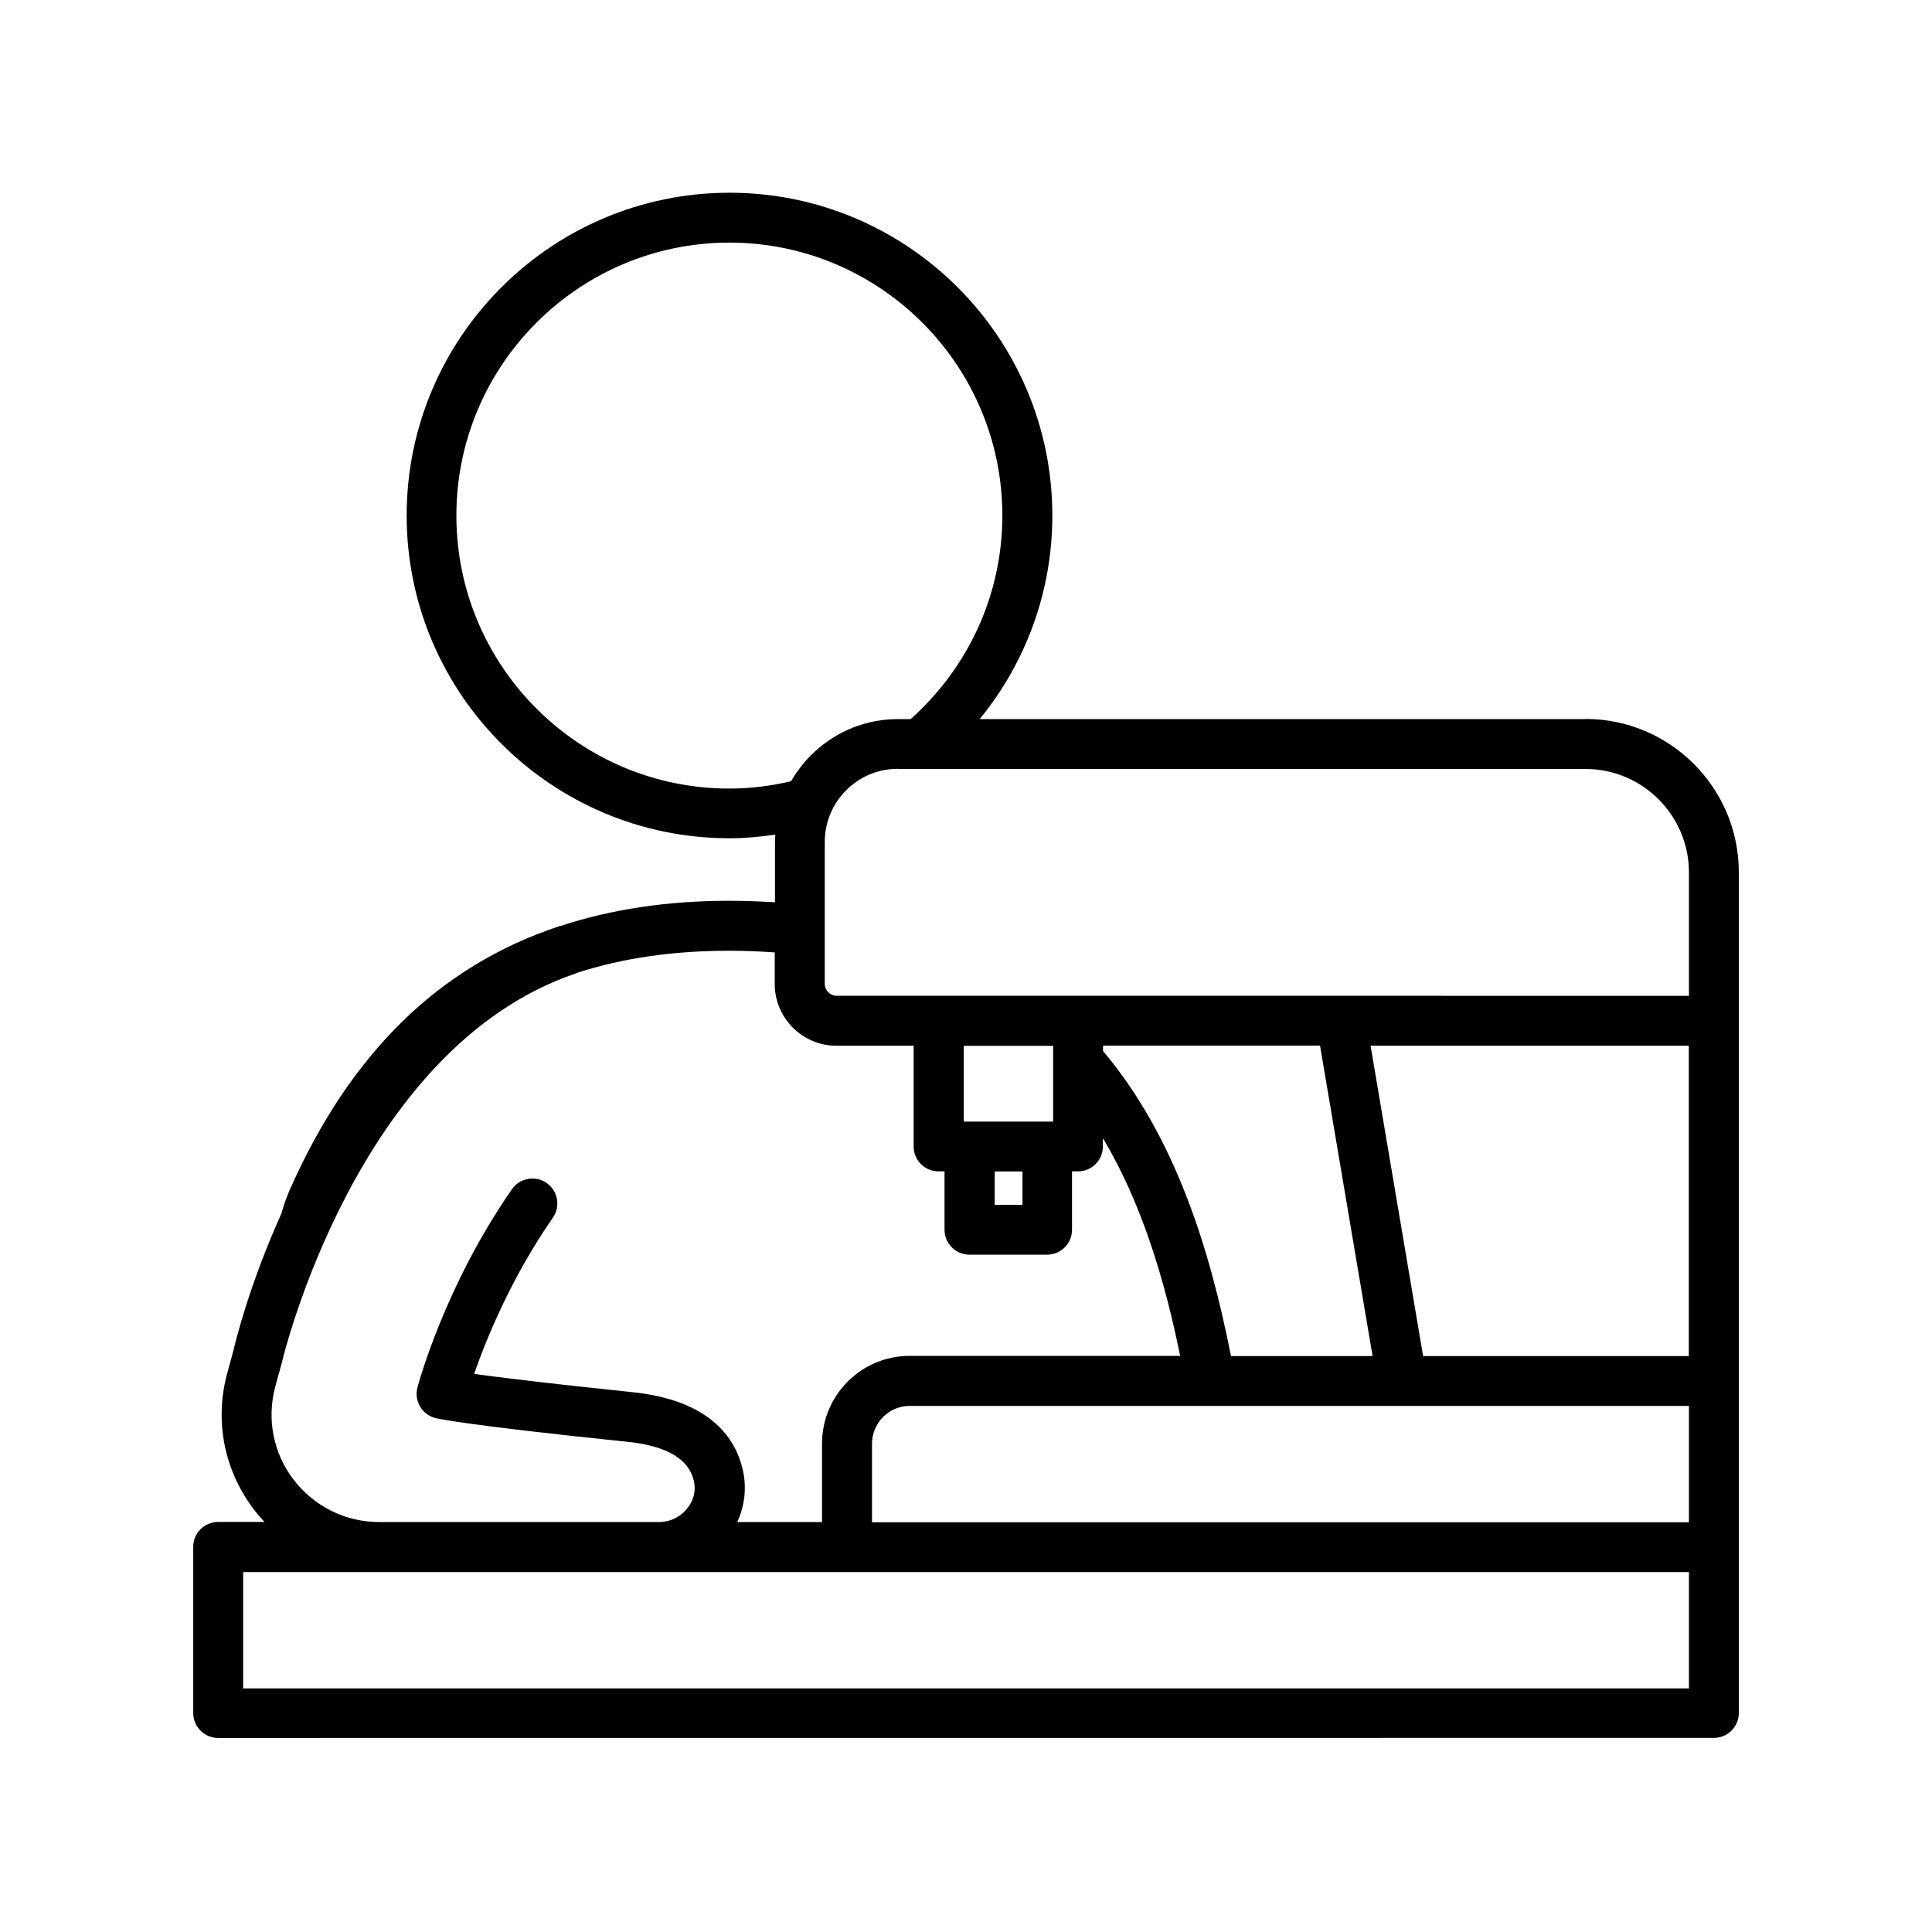
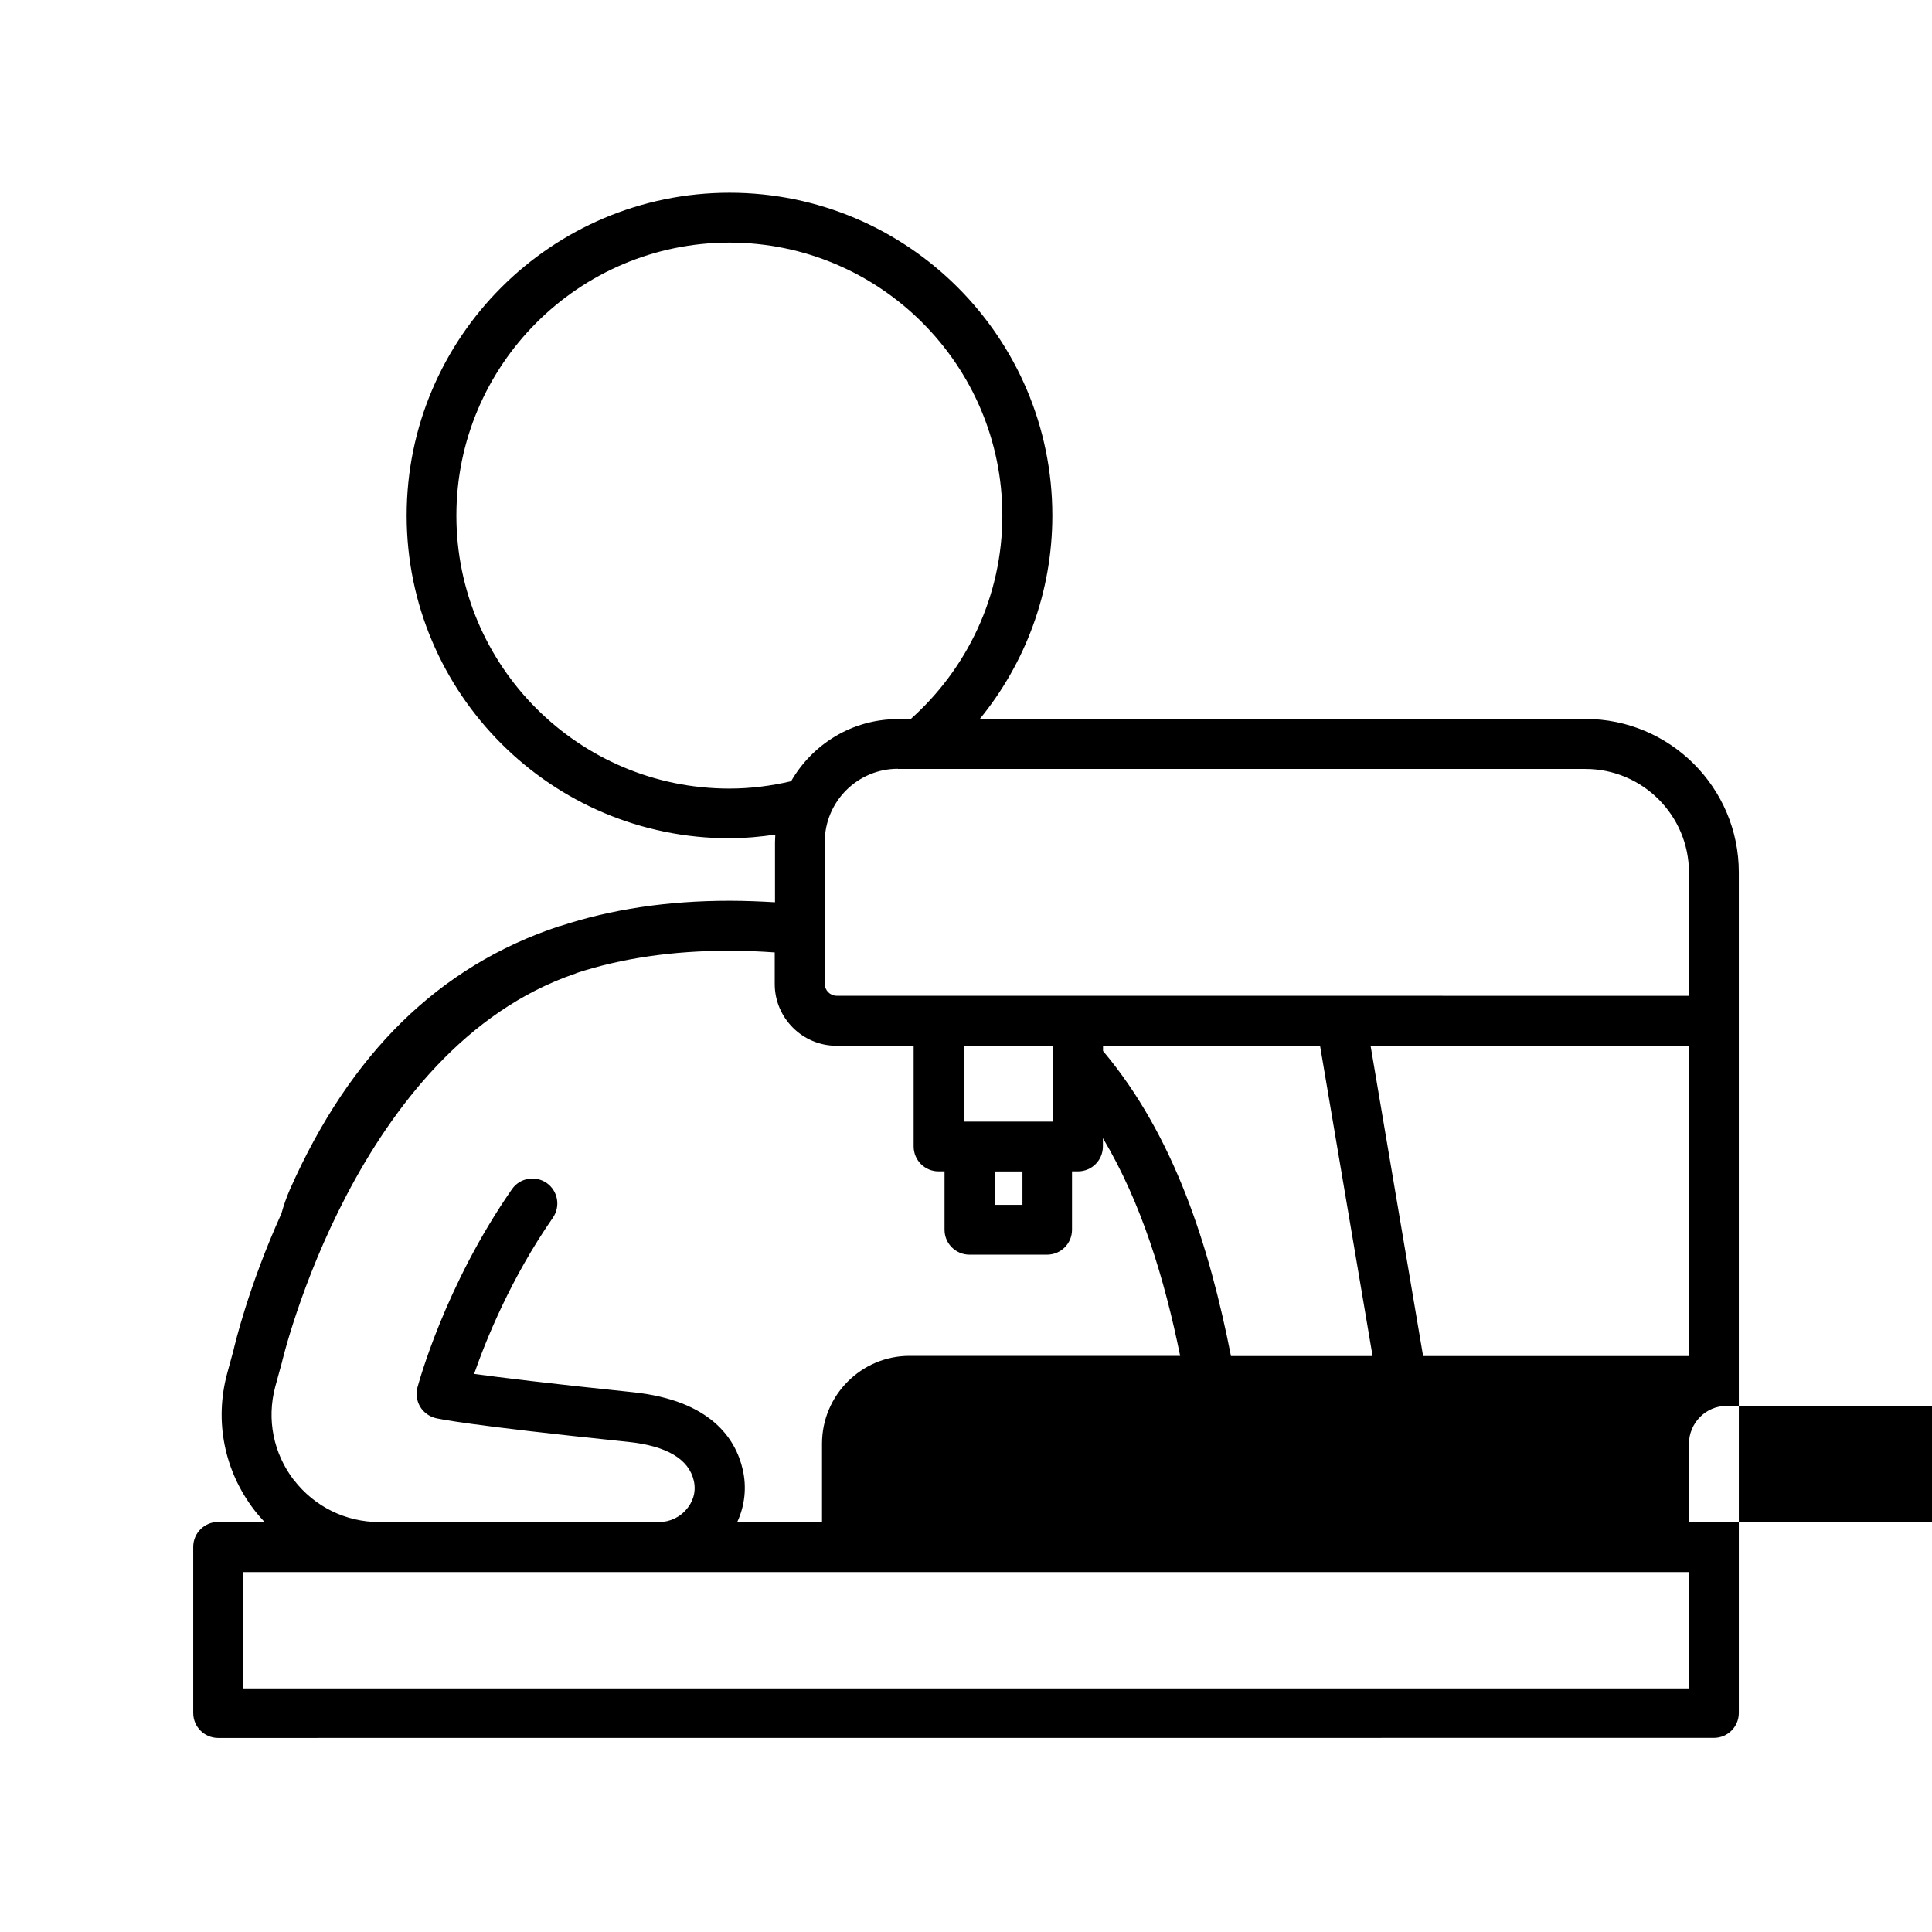
<svg xmlns="http://www.w3.org/2000/svg" viewBox="0 0 800 800" data-name="Layer 9" id="Layer_9">
-   <path d="M656.49,297.76h-250.82c18.79-22.98,30.08-52.36,30.08-84.3,0-73.71-59.94-133.65-133.65-133.65s-133.71,59.94-133.71,133.65,59.94,133.65,133.65,133.65c6.48,0,12.8-.62,19-1.51,0,1.02-.13,1.99-.13,3.04v24.97c-6.13-.35-12.31-.62-18.84-.62-25.72,0-49,3.52-70.05,10.46h-.27c-.13,0-.22.08-.35.13-49.62,16.5-86.37,52.58-111.34,108.92-1.45,3.31-2.61,6.67-3.52,9.97-13.68,30.27-19.41,54.65-19.89,56.77,0,0-1.02,3.71-2.61,9.57-5.3,19.68-1.18,40.27,11.29,56.5,1.32,1.72,2.74,3.31,4.19,4.89h-19.19c-5.7,0-10.32,4.62-10.32,10.32v68.81c0,5.7,4.62,10.32,10.32,10.32l619.36-.03c5.7,0,10.32-4.62,10.32-10.32v-348.08c0-35.03-28.49-63.52-63.52-63.52v.03ZM699.36,699.14H100.68v-48.17h598.68v48.17ZM121.67,612.86c-8.47-11.07-11.29-25.11-7.71-38.6,1.51-5.64,2.55-9.22,2.69-9.78.27-1.32,30.83-130.53,121.66-161.36.13,0,.27-.13.4-.22,18.84-6.13,39.84-9.22,63.25-9.22,6.53,0,12.8.27,18.84.7v13.06c0,14.11,11.51,25.59,25.59,25.59h31.93v41.69c0,5.7,4.62,10.32,10.32,10.32h2.47v24.17c0,5.7,4.62,10.32,10.32,10.32h32.15c5.7,0,10.32-4.62,10.32-10.32v-24.17h2.47c5.7,0,10.32-4.62,10.32-10.32v-3.44c15.97,26.77,25.46,58.14,31.99,90.16h-112.09c-19.95,0-36.21,16.32-36.21,36.34v32.47h-35.11c3.17-6.8,3.98-14.46,2.26-21.83-2.96-12.74-13.28-28.55-45.43-31.93-35.86-3.71-55.4-6.18-65.78-7.58,4.89-14.03,15.21-39.65,32.61-64.67,3.23-4.68,2.12-11.07-2.55-14.38-4.68-3.23-11.16-2.12-14.38,2.55-27.93,40.19-38.68,80.51-39.16,82.17-.7,2.69-.27,5.51,1.1,7.85,1.37,2.34,3.71,4.06,6.34,4.76,1.1.27,12.45,2.9,79.62,9.84,16.1,1.64,25.32,7.1,27.39,16.1,1.24,5.43-1.1,9.49-2.69,11.42-2.9,3.66-7.15,5.7-11.77,5.7h-115.75c-13.98,0-26.91-6.4-35.43-17.47v.08ZM371.8,318.41h284.69c23.68,0,42.87,19.27,42.87,42.87v51.07l-352.89-.03c-2.74,0-4.95-2.2-4.95-4.95v-58.76c0-16.67,13.55-30.27,30.27-30.27v.05ZM302.04,100.46c62.34,0,113.01,50.72,113.01,113.01,0,33.52-14.73,63.57-37.98,84.3h-5.3c-18.92,0-35.37,10.4-44.19,25.72-8.25,1.94-16.8,3.04-25.59,3.04-62.34,0-113.01-50.72-113.01-113.01-.03-62.28,50.7-113.06,113.06-113.06h0ZM699.36,630.33h-338.29v-32.47c0-8.6,6.96-15.7,15.56-15.7h322.73v48.17ZM568.35,561.52h-58.63c-8.95-45.43-23.47-91.26-52.98-126.34v-2.2h89.86l21.75,128.49v.05ZM436.09,464.43h-37.01v-31.37h37.01v31.37ZM411.87,485.07h11.51v13.84h-11.51v-13.84ZM699.38,561.52h-110.1l-21.75-128.49h131.77v128.49h.08Z" />
+   <path d="M656.49,297.76h-250.82c18.79-22.98,30.08-52.36,30.08-84.3,0-73.71-59.94-133.65-133.65-133.65s-133.71,59.94-133.71,133.65,59.94,133.65,133.65,133.65c6.48,0,12.8-.62,19-1.51,0,1.02-.13,1.99-.13,3.04v24.97c-6.13-.35-12.31-.62-18.84-.62-25.72,0-49,3.52-70.05,10.46h-.27c-.13,0-.22.08-.35.13-49.62,16.5-86.37,52.58-111.34,108.92-1.45,3.31-2.61,6.67-3.52,9.97-13.68,30.27-19.41,54.65-19.89,56.77,0,0-1.02,3.71-2.61,9.57-5.3,19.68-1.18,40.27,11.29,56.5,1.32,1.72,2.74,3.31,4.19,4.89h-19.19c-5.7,0-10.32,4.62-10.32,10.32v68.81c0,5.7,4.62,10.32,10.32,10.32l619.36-.03c5.7,0,10.32-4.62,10.32-10.32v-348.08c0-35.03-28.49-63.52-63.52-63.52v.03ZM699.36,699.14H100.68v-48.17h598.68v48.17ZM121.67,612.86c-8.47-11.07-11.29-25.11-7.71-38.6,1.51-5.64,2.55-9.22,2.69-9.78.27-1.32,30.83-130.53,121.66-161.36.13,0,.27-.13.4-.22,18.84-6.13,39.84-9.22,63.25-9.22,6.53,0,12.8.27,18.84.7v13.06c0,14.11,11.51,25.59,25.59,25.59h31.93v41.69c0,5.7,4.62,10.32,10.32,10.32h2.47v24.17c0,5.7,4.62,10.32,10.32,10.32h32.15c5.7,0,10.32-4.62,10.32-10.32v-24.17h2.47c5.7,0,10.32-4.62,10.32-10.32v-3.44c15.97,26.77,25.46,58.14,31.99,90.16h-112.09c-19.95,0-36.21,16.32-36.21,36.34v32.47h-35.11c3.17-6.8,3.98-14.46,2.26-21.83-2.96-12.74-13.28-28.55-45.43-31.93-35.86-3.71-55.4-6.18-65.78-7.58,4.89-14.03,15.21-39.65,32.61-64.67,3.23-4.68,2.12-11.07-2.55-14.38-4.68-3.23-11.16-2.12-14.38,2.55-27.93,40.19-38.68,80.51-39.16,82.17-.7,2.69-.27,5.51,1.1,7.85,1.37,2.34,3.71,4.06,6.34,4.76,1.1.27,12.45,2.9,79.62,9.84,16.1,1.64,25.32,7.1,27.39,16.1,1.24,5.43-1.1,9.49-2.69,11.42-2.9,3.66-7.15,5.7-11.77,5.7h-115.75c-13.98,0-26.91-6.4-35.43-17.47v.08ZM371.8,318.41h284.69c23.68,0,42.87,19.27,42.87,42.87v51.07l-352.89-.03c-2.74,0-4.95-2.2-4.95-4.95v-58.76c0-16.67,13.55-30.27,30.27-30.27v.05ZM302.04,100.46c62.34,0,113.01,50.72,113.01,113.01,0,33.52-14.73,63.57-37.98,84.3h-5.3c-18.92,0-35.37,10.4-44.19,25.72-8.25,1.94-16.8,3.04-25.59,3.04-62.34,0-113.01-50.72-113.01-113.01-.03-62.28,50.7-113.06,113.06-113.06h0ZM699.36,630.33v-32.47c0-8.6,6.96-15.7,15.56-15.7h322.73v48.17ZM568.35,561.52h-58.63c-8.95-45.43-23.47-91.26-52.98-126.34v-2.2h89.86l21.75,128.49v.05ZM436.09,464.43h-37.01v-31.37h37.01v31.37ZM411.87,485.07h11.51v13.84h-11.51v-13.84ZM699.38,561.52h-110.1l-21.75-128.49h131.77v128.49h.08Z" />
</svg>